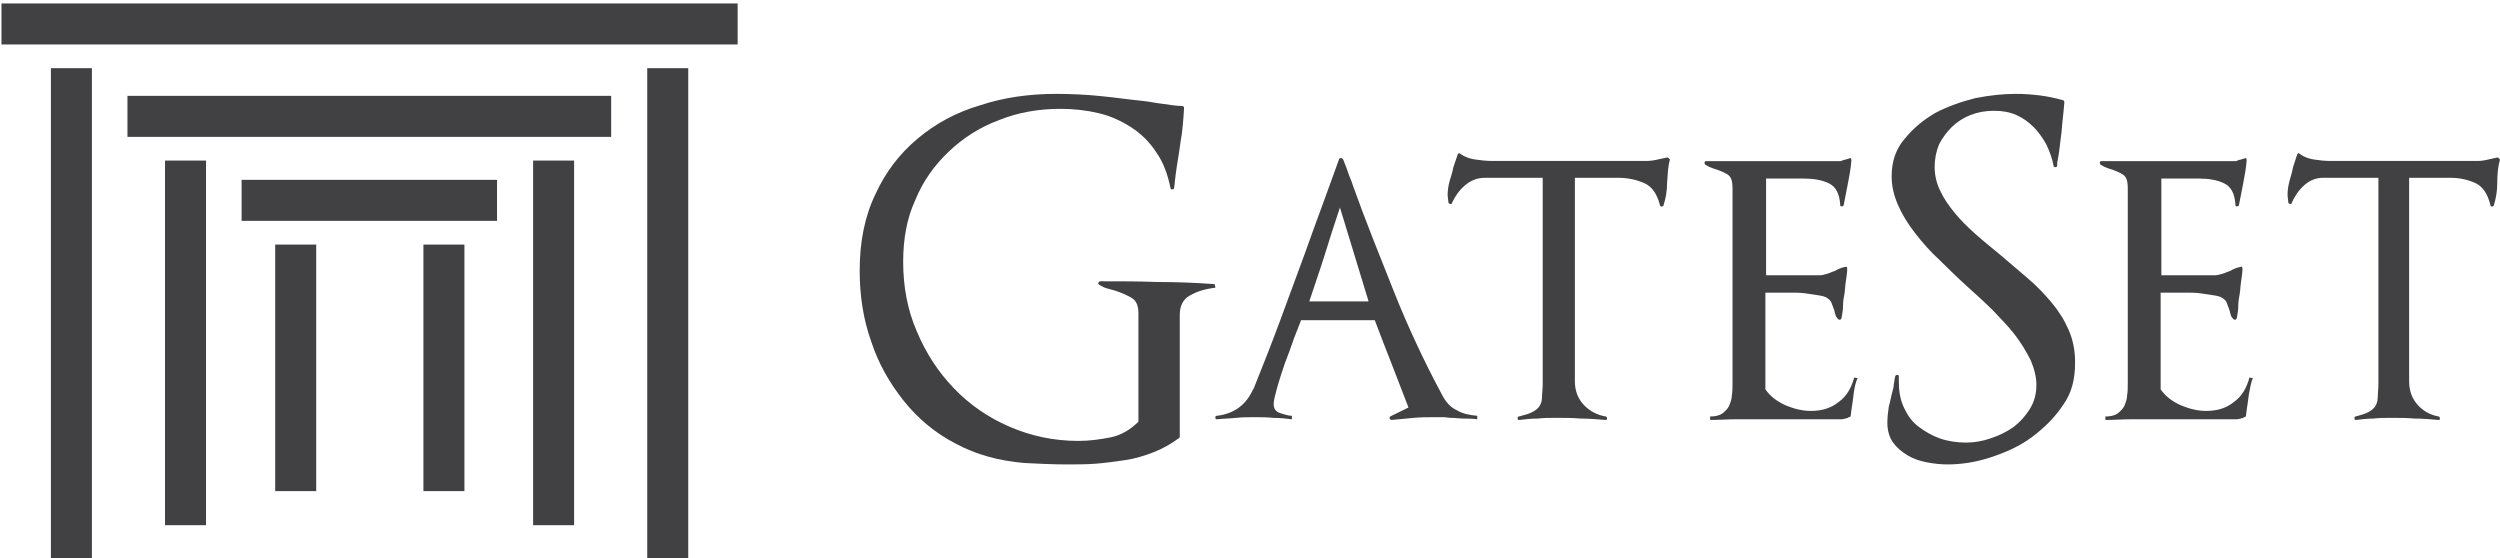
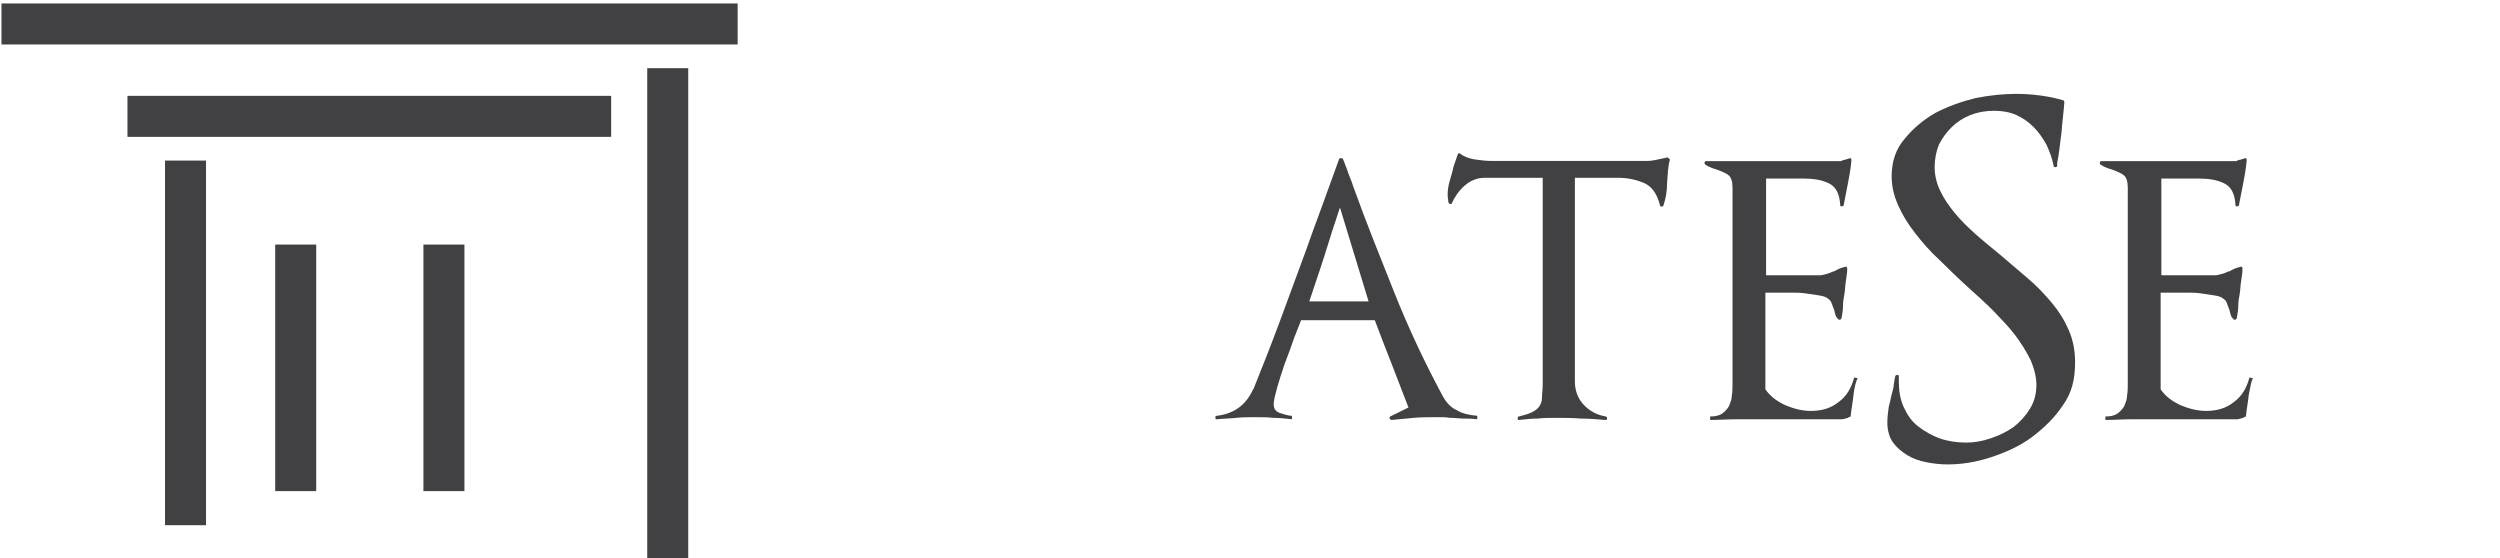
<svg xmlns="http://www.w3.org/2000/svg" width="506" height="113" viewBox="0 0 506 113">
  <title>Group</title>
  <desc>Created with Sketch.</desc>
  <g id="Page-1" stroke="none" stroke-width="1" fill="none" fill-rule="evenodd">
    <g id="Group" transform="translate(0.3, 0.7)" fill="#414042" fill-rule="nonzero">
      <rect id="Rectangle" x="25.5" y="18.7" width="97.9" height="8.3" />
-       <rect id="Rectangle" x="107.6" y="31.8" width="8.3" height="73.8" />
      <rect id="Rectangle" x="33.1" y="31.8" width="8.3" height="73.8" />
      <rect id="Rectangle" x="130.7" y="13.1" width="8.3" height="99.2" />
-       <rect id="Rectangle" x="10" y="13.1" width="8.3" height="99.2" />
      <rect id="Rectangle" x="1.42108547e-14" y="5.32907052e-15" width="149" height="8.3" />
      <rect id="Rectangle" x="55.4" y="48.8" width="8.3" height="49.9" />
      <rect id="Rectangle" x="85.4" y="48.8" width="8.3" height="49.9" />
-       <rect id="Rectangle" x="48.6" y="35.7" width="51.7" height="8.3" />
-       <path d="M240.506,59.117 C239.207,59.838 238.486,61.137 238.486,63.012 L238.486,87.675 C238.486,87.675 238.486,87.819 238.341,87.963 C236.754,89.117 235.023,90.127 233.147,90.848 C231.271,91.569 229.395,92.146 227.375,92.435 C225.355,92.723 223.335,93.012 221.46,93.156 C219.439,93.3 217.564,93.3 215.688,93.3 C212.802,93.3 209.916,93.156 207.031,93.012 C201.836,92.579 197.219,91.281 193.179,89.117 C188.995,86.954 185.532,84.069 182.646,80.463 C179.76,76.858 177.452,72.819 176.009,68.348 C174.421,63.877 173.7,59.117 173.7,54.069 C173.7,48.3 174.71,43.108 176.874,38.637 C178.894,34.165 181.78,30.415 185.387,27.387 C188.995,24.358 193.179,22.05 198.085,20.608 C202.846,19.021 208.041,18.3 213.524,18.3 C216.409,18.3 219.439,18.444 222.325,18.733 C225.355,19.021 228.241,19.454 231.127,19.742 C232.425,19.887 233.724,20.175 235.023,20.319 C236.321,20.463 237.62,20.752 238.918,20.752 C239.207,20.752 239.351,20.896 239.351,21.185 C239.207,23.492 239.063,25.8 238.63,28.108 C238.341,30.415 237.908,32.579 237.62,34.887 C237.62,35.319 237.476,35.752 237.476,36.185 C237.476,36.617 237.331,37.05 237.331,37.338 C237.331,37.483 237.187,37.627 237.043,37.627 C236.754,37.627 236.61,37.627 236.61,37.338 C236.033,34.598 235.167,32.146 233.724,30.127 C232.425,28.108 230.694,26.377 228.674,25.079 C226.654,23.781 224.49,22.771 222.037,22.194 C219.584,21.617 216.987,21.329 214.389,21.329 C209.916,21.329 205.732,22.05 201.836,23.637 C197.94,25.079 194.622,27.242 191.736,29.983 C188.85,32.723 186.542,35.896 184.955,39.79 C183.223,43.54 182.502,47.723 182.502,52.338 C182.502,57.242 183.367,62.002 185.243,66.329 C187.119,70.8 189.572,74.55 192.746,77.867 C195.92,81.185 199.672,83.781 204.001,85.656 C208.329,87.531 212.946,88.54 217.997,88.54 C220.161,88.54 222.325,88.252 224.49,87.819 C226.654,87.387 228.53,86.233 230.117,84.646 L230.117,62.723 C230.117,61.137 229.684,60.127 228.674,59.55 C227.664,58.973 226.654,58.54 225.355,58.108 C224.778,57.963 224.345,57.819 223.768,57.675 C223.191,57.531 222.758,57.242 222.181,56.954 C222.037,56.81 221.892,56.665 222.037,56.521 C222.037,56.377 222.181,56.233 222.47,56.233 C226.365,56.233 230.261,56.233 234.013,56.377 C237.764,56.377 241.66,56.521 245.556,56.81 L245.7,57.531 C243.247,57.819 241.804,58.396 240.506,59.117" id="Path" />
      <path d="M270.907,41.3 C269.803,44.534 268.838,47.633 267.872,50.733 C266.907,53.832 265.803,56.931 264.7,60.3 L276.7,60.3 L270.907,41.3 Z M296,84.02 C295.148,84.02 294.295,83.879 293.443,83.879 C292.874,83.879 292.448,83.739 291.88,83.739 C291.311,83.739 290.743,83.739 290.175,83.739 C288.754,83.739 287.191,83.739 285.77,83.879 C284.349,84.02 282.786,84.16 281.365,84.3 C281.223,84.3 281.081,84.16 280.939,84.02 C280.939,83.879 280.939,83.739 281.081,83.599 L284.775,81.776 C283.638,78.832 282.502,75.887 281.365,72.943 C280.228,70.139 279.091,67.054 277.955,64.11 L263.035,64.11 C262.751,64.951 262.183,66.213 261.614,67.755 C261.046,69.438 260.477,70.98 259.767,72.803 C259.199,74.485 258.63,76.168 258.204,77.71 C257.778,79.252 257.494,80.374 257.494,81.075 C257.494,82.057 257.92,82.617 258.772,82.898 C259.625,83.178 260.477,83.459 261.188,83.459 L261.188,84.16 C259.909,84.02 258.772,83.879 257.494,83.879 C256.215,83.739 254.936,83.739 253.657,83.739 C252.378,83.739 251.099,83.739 249.821,83.879 C248.542,84.02 247.263,84.02 245.984,84.16 C245.842,84.16 245.7,84.16 245.7,83.879 C245.7,83.599 245.7,83.459 245.984,83.459 C249.536,83.038 251.952,81.215 253.373,77.99 L253.373,78.131 C255.22,73.504 257.067,68.877 258.772,64.25 C260.477,59.623 262.183,54.996 263.888,50.369 C265.024,47.144 266.161,44.059 267.298,40.975 C268.435,37.89 269.571,34.665 270.708,31.58 C270.708,31.44 270.85,31.3 271.134,31.3 C271.418,31.3 271.418,31.44 271.561,31.58 C271.845,32.422 272.271,33.263 272.555,34.244 C272.839,35.086 273.266,35.927 273.55,36.908 C276.108,44.059 278.949,51.07 281.791,58.221 C284.633,65.371 287.901,72.382 291.595,79.252 C292.306,80.654 293.301,81.776 294.579,82.337 C295.716,83.038 297.137,83.319 298.7,83.459 L298.7,84.16 C297.705,84.02 296.853,84.02 296,84.02 L296,84.02 Z" id="Shape" />
      <path d="M337.121,36.28 C337.121,37.985 336.832,39.547 336.398,40.826 C336.398,40.968 336.253,41.11 335.964,41.11 C335.819,41.11 335.674,40.968 335.674,40.826 C335.095,38.553 334.083,37.132 332.636,36.422 C331.044,35.712 329.308,35.285 327.137,35.285 L318.456,35.285 L318.456,76.486 C318.456,78.333 319.034,79.896 320.192,81.174 C321.35,82.453 322.941,83.305 324.677,83.59 C324.822,83.59 324.967,83.732 324.967,84.016 C324.967,84.3 324.822,84.3 324.677,84.3 C322.941,84.158 321.35,84.016 319.613,84.016 C318.022,83.874 316.285,83.874 314.694,83.874 C313.391,83.874 312.089,83.874 310.932,84.016 C309.629,84.016 308.472,84.158 307.169,84.3 C307.025,84.3 306.88,84.3 306.88,84.016 C306.88,83.732 306.88,83.59 307.169,83.59 C308.327,83.305 309.195,83.021 309.774,82.737 C310.353,82.453 310.932,82.027 311.221,81.601 C311.51,81.174 311.8,80.606 311.8,79.754 C311.8,79.043 311.944,78.049 311.944,77.054 L311.944,35.285 L300.224,35.285 C298.632,35.285 297.33,35.854 296.173,36.848 C295.015,37.843 294.147,39.121 293.568,40.4 C293.568,40.542 293.423,40.684 293.134,40.542 C292.989,40.542 292.845,40.4 292.845,40.116 L292.7,38.837 C292.7,37.843 292.845,36.848 293.134,35.854 C293.423,34.859 293.713,34.007 293.858,33.154 C294.002,32.728 294.147,32.302 294.292,31.876 C294.436,31.449 294.581,31.023 294.726,30.597 C294.87,30.313 295.015,30.171 295.305,30.455 C296.317,31.165 297.33,31.449 298.343,31.591 C299.356,31.734 300.514,31.876 301.671,31.876 L333.07,31.876 C333.793,31.876 334.661,31.734 335.819,31.449 C336.108,31.449 336.253,31.307 336.542,31.307 C336.687,31.307 336.977,31.165 337.266,31.165 L337.7,31.591 C337.266,33.012 337.266,34.575 337.121,36.28" id="Path" />
      <path d="M374.851,79.231 C374.709,80.639 374.426,82.047 374.284,83.455 C374.284,83.596 374.143,83.737 373.86,83.737 L373.718,83.878 C373.152,84.018 372.727,84.159 372.444,84.159 C371.029,84.159 369.472,84.159 368.056,84.159 C366.499,84.159 365.084,84.159 363.668,84.159 C362.394,84.159 361.12,84.159 359.988,84.159 C358.714,84.159 357.581,84.159 356.307,84.159 C354.609,84.159 352.91,84.159 351.07,84.159 C349.371,84.159 347.531,84.3 345.832,84.3 L345.832,83.596 C346.823,83.596 347.531,83.455 348.239,83.033 C348.805,82.61 349.371,82.047 349.654,81.484 C349.937,80.78 350.221,80.075 350.221,79.371 C350.362,78.527 350.362,77.822 350.362,76.978 L350.362,37.267 C350.362,36 350.079,35.155 349.513,34.732 C348.947,34.31 348.239,34.028 347.531,33.747 C347.106,33.606 346.682,33.465 346.257,33.324 C345.832,33.183 345.266,32.902 344.842,32.62 C344.7,32.479 344.7,32.339 344.7,32.198 C344.7,32.057 344.842,31.916 344.983,31.916 L372.303,31.916 C372.586,31.775 372.869,31.634 373.152,31.634 C373.435,31.494 373.718,31.494 374.001,31.353 C374.284,31.212 374.426,31.353 374.426,31.775 C374.284,33.465 374.001,35.014 373.718,36.422 C373.435,37.83 373.152,39.239 372.869,40.788 C372.869,40.928 372.727,41.069 372.444,41.069 C372.161,41.069 372.161,40.928 372.161,40.788 C372.02,38.534 371.312,37.126 369.896,36.422 C368.481,35.718 366.782,35.436 364.659,35.436 L357.157,35.436 L357.157,55.01 L368.198,55.01 C368.481,55.01 368.905,54.869 369.472,54.728 C370.038,54.588 370.463,54.306 371.029,54.165 C371.737,53.743 372.444,53.461 373.152,53.32 C373.435,53.179 373.577,53.32 373.577,53.743 C373.577,54.447 373.435,55.292 373.294,56.277 C373.152,57.122 373.152,57.967 373.011,58.812 C372.869,59.516 372.727,60.361 372.727,61.206 C372.727,62.051 372.586,62.755 372.444,63.6 C372.444,63.741 372.303,63.882 372.161,64.022 C372.02,64.022 371.878,64.022 371.737,63.882 C371.453,63.6 371.17,63.177 371.17,62.896 C371.029,62.614 371.029,62.192 370.887,61.91 C370.746,61.488 370.604,61.206 370.463,60.784 C370.321,60.361 370.179,60.079 369.755,59.798 C369.472,59.516 368.905,59.235 367.915,59.094 C367.065,58.953 366.074,58.812 365.084,58.671 C364.093,58.53 363.102,58.53 362.111,58.53 L359.846,58.53 L357.015,58.53 L357.015,78.104 C358.006,79.512 359.28,80.498 361.12,81.343 C362.819,82.047 364.517,82.469 366.216,82.469 C368.481,82.469 370.321,81.906 371.878,80.639 C373.435,79.512 374.426,77.822 374.992,75.71 L375.7,75.851 C375.275,76.555 374.992,77.963 374.851,79.231" id="Path" />
      <path d="M417.234,81.323 C415.639,83.747 413.463,85.886 410.998,87.739 C408.532,89.593 405.631,90.876 402.585,91.874 C399.54,92.872 396.639,93.3 393.883,93.3 C392.578,93.3 391.127,93.157 389.677,92.872 C388.227,92.587 386.921,92.159 385.761,91.446 C384.601,90.733 383.585,89.878 382.86,88.88 C382.135,87.882 381.7,86.456 381.7,84.887 C381.7,83.747 381.845,82.606 381.99,81.608 C382.28,80.61 382.425,79.612 382.715,78.614 C382.86,78.043 383.005,77.616 383.005,77.045 C383.15,76.475 383.15,75.905 383.295,75.477 C383.295,75.334 383.44,75.192 383.731,75.192 C384.021,75.192 384.021,75.334 384.021,75.477 L384.021,76.475 C384.021,78.471 384.311,80.182 385.036,81.751 C385.761,83.319 386.631,84.602 387.937,85.6 C389.242,86.598 390.692,87.454 392.288,88.024 C393.883,88.595 395.769,88.88 397.654,88.88 C399.25,88.88 400.99,88.595 402.585,88.024 C404.326,87.454 405.776,86.741 407.227,85.743 C408.532,84.745 409.692,83.462 410.563,82.036 C411.433,80.61 411.868,79.041 411.868,77.188 C411.868,75.619 411.433,73.908 410.708,72.197 C409.837,70.486 408.822,68.775 407.517,67.064 C406.211,65.353 404.616,63.785 403.021,62.074 C401.28,60.363 399.54,58.794 397.799,57.226 C395.914,55.515 394.173,53.804 392.288,51.95 C390.402,50.239 388.807,48.386 387.356,46.532 C385.906,44.678 384.746,42.825 383.876,40.829 C383.005,38.832 382.57,36.979 382.57,34.983 C382.57,31.988 383.44,29.422 385.181,27.425 C386.921,25.287 388.952,23.576 391.418,22.15 C393.883,20.867 396.639,19.868 399.54,19.156 C402.44,18.585 405.196,18.3 407.662,18.3 C410.998,18.3 414.334,18.728 417.234,19.583 C417.379,19.583 417.524,19.726 417.524,20.011 C417.379,22.007 417.089,24.146 416.944,26.142 C416.654,28.138 416.509,30.277 416.074,32.273 C416.074,32.416 416.074,32.559 416.074,32.559 C416.074,32.701 416.074,32.701 416.074,32.844 C416.074,32.986 415.929,33.129 415.784,33.129 C415.494,33.129 415.349,33.129 415.349,32.844 C415.059,31.275 414.479,29.849 413.898,28.566 C413.173,27.283 412.303,26 411.288,25.002 C410.273,24.003 409.112,23.148 407.807,22.578 C406.502,22.007 405.051,21.722 403.311,21.722 C401.57,21.722 399.975,22.007 398.524,22.578 C397.074,23.148 395.769,24.003 394.753,25.002 C393.738,26 392.868,27.14 392.143,28.566 C391.563,29.992 391.273,31.56 391.273,33.129 C391.273,34.84 391.708,36.551 392.433,37.977 C393.158,39.545 394.173,40.971 395.334,42.397 C396.494,43.823 397.944,45.249 399.54,46.675 C401.135,48.1 402.731,49.384 404.471,50.81 C406.356,52.378 408.097,53.946 409.982,55.515 C411.868,57.083 413.463,58.794 414.914,60.505 C416.364,62.216 417.524,64.07 418.395,66.066 C419.265,68.062 419.7,70.201 419.7,72.625 C419.7,76.19 418.975,78.899 417.234,81.323" id="Path" />
      <path d="M454.851,79.231 C454.709,80.639 454.426,82.047 454.284,83.455 C454.284,83.596 454.143,83.737 453.86,83.737 L453.718,83.878 C453.152,84.018 452.727,84.159 452.444,84.159 C451.029,84.159 449.472,84.159 448.056,84.159 C446.499,84.159 445.084,84.159 443.668,84.159 C442.394,84.159 441.12,84.159 439.988,84.159 C438.714,84.159 437.581,84.159 436.307,84.159 C434.609,84.159 432.91,84.159 431.07,84.159 C429.371,84.159 427.531,84.3 425.832,84.3 L425.832,83.596 C426.823,83.596 427.531,83.455 428.239,83.033 C428.805,82.61 429.371,82.047 429.654,81.484 C429.937,80.78 430.221,80.075 430.221,79.371 C430.362,78.527 430.362,77.822 430.362,76.978 L430.362,37.267 C430.362,36 430.079,35.155 429.513,34.732 C428.947,34.31 428.239,34.028 427.531,33.747 C427.106,33.606 426.682,33.465 426.257,33.324 C425.832,33.183 425.266,32.902 424.842,32.62 C424.7,32.479 424.7,32.339 424.7,32.198 C424.7,32.057 424.842,31.916 424.983,31.916 L452.303,31.916 C452.586,31.775 452.869,31.634 453.152,31.634 C453.435,31.494 453.718,31.494 454.001,31.353 C454.284,31.212 454.426,31.353 454.426,31.775 C454.284,33.465 454.001,35.014 453.718,36.422 C453.435,37.83 453.152,39.239 452.869,40.788 C452.869,40.928 452.727,41.069 452.444,41.069 C452.161,41.069 452.161,40.928 452.161,40.788 C452.02,38.534 451.312,37.126 449.896,36.422 C448.481,35.718 446.782,35.436 444.659,35.436 L437.157,35.436 L437.157,55.01 L448.198,55.01 C448.481,55.01 448.905,54.869 449.472,54.728 C450.038,54.588 450.463,54.306 451.029,54.165 C451.737,53.743 452.444,53.461 453.152,53.32 C453.435,53.179 453.577,53.32 453.577,53.743 C453.577,54.447 453.435,55.292 453.294,56.277 C453.152,57.122 453.152,57.967 453.011,58.812 C452.869,59.516 452.727,60.361 452.727,61.206 C452.727,62.051 452.586,62.755 452.444,63.6 C452.444,63.741 452.303,63.882 452.161,64.022 C452.02,64.022 451.878,64.022 451.737,63.882 C451.453,63.6 451.17,63.177 451.17,62.896 C451.029,62.614 451.029,62.192 450.887,61.91 C450.746,61.488 450.604,61.206 450.463,60.784 C450.321,60.361 450.179,60.079 449.755,59.798 C449.472,59.516 448.905,59.235 447.915,59.094 C447.065,58.953 446.074,58.812 445.084,58.671 C444.093,58.53 443.102,58.53 442.111,58.53 L439.846,58.53 L437.015,58.53 L437.015,78.104 C438.006,79.512 439.28,80.498 441.12,81.343 C442.819,82.047 444.517,82.469 446.216,82.469 C448.481,82.469 450.321,81.906 451.878,80.639 C453.435,79.512 454.426,77.822 454.992,75.71 L455.7,75.851 C455.275,76.555 455.134,77.963 454.851,79.231" id="Path" />
-       <path d="M505.147,36.28 C505.147,37.985 504.87,39.547 504.456,40.826 C504.456,40.968 504.317,41.11 504.041,41.11 C503.903,41.11 503.764,40.968 503.764,40.826 C503.211,38.553 502.243,37.132 500.861,36.422 C499.34,35.712 497.681,35.285 495.607,35.285 L487.311,35.285 L487.311,76.486 C487.311,78.333 487.864,79.896 488.97,81.174 C490.076,82.453 491.597,83.305 493.256,83.59 C493.395,83.59 493.533,83.732 493.533,84.016 C493.533,84.3 493.395,84.3 493.256,84.3 C491.597,84.158 490.076,84.016 488.417,84.016 C486.896,83.874 485.237,83.874 483.716,83.874 C482.472,83.874 481.227,83.874 480.121,84.016 C478.877,84.016 477.771,84.158 476.526,84.3 C476.388,84.3 476.25,84.3 476.25,84.016 C476.25,83.732 476.25,83.59 476.526,83.59 C477.632,83.305 478.462,83.021 479.015,82.737 C479.568,82.453 480.121,82.027 480.398,81.601 C480.674,81.174 480.951,80.606 480.951,79.754 C480.951,79.043 481.089,78.049 481.089,77.054 L481.089,35.285 L469.89,35.285 C468.369,35.285 467.124,35.854 466.018,36.848 C464.912,37.843 464.083,39.121 463.53,40.4 C463.53,40.542 463.391,40.684 463.115,40.542 C462.977,40.542 462.838,40.4 462.838,40.116 L462.7,38.837 C462.7,37.843 462.838,36.848 463.115,35.854 C463.391,34.859 463.668,34.007 463.806,33.154 C463.944,32.728 464.083,32.302 464.221,31.876 C464.359,31.449 464.497,31.023 464.636,30.597 C464.774,30.313 464.912,30.171 465.189,30.455 C466.157,31.165 467.124,31.449 468.092,31.591 C469.06,31.734 470.166,31.876 471.272,31.876 L501.276,31.876 C501.967,31.876 502.796,31.734 503.903,31.449 C504.179,31.449 504.317,31.307 504.594,31.307 C504.732,31.307 505.009,31.165 505.285,31.165 L505.7,31.591 C505.285,33.012 505.147,34.575 505.147,36.28" id="Path" />
    </g>
  </g>
</svg>